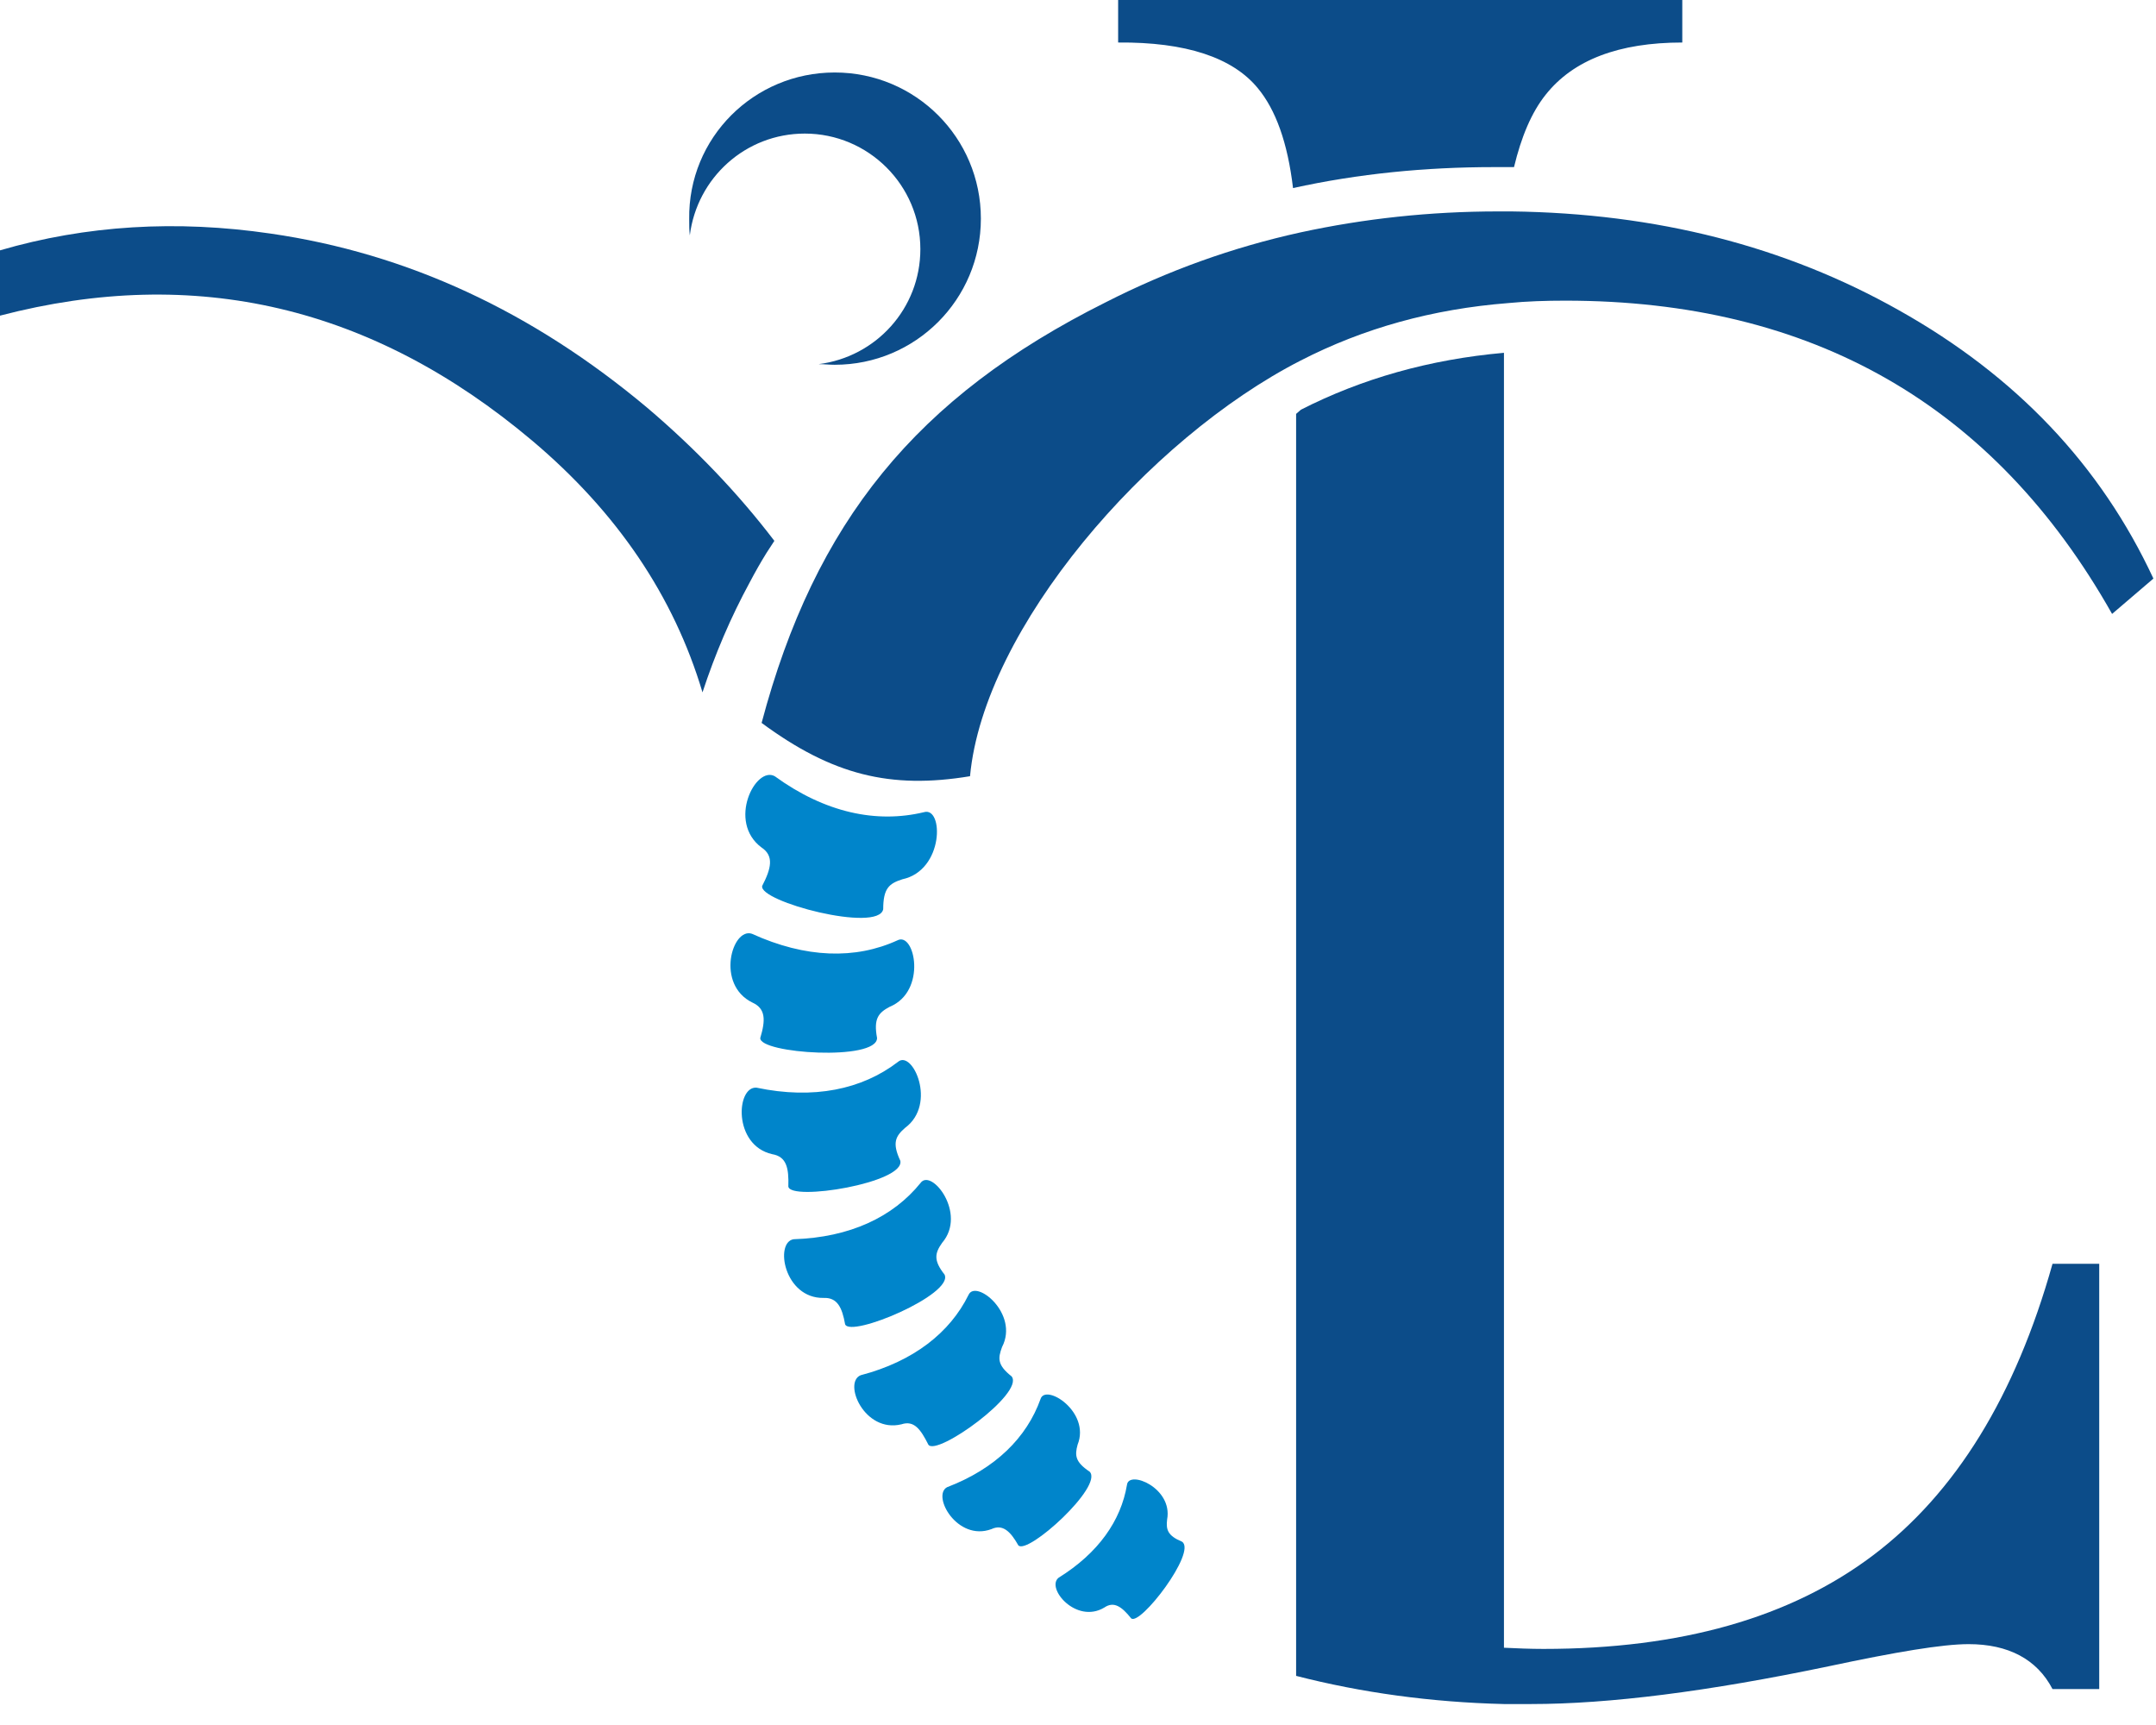
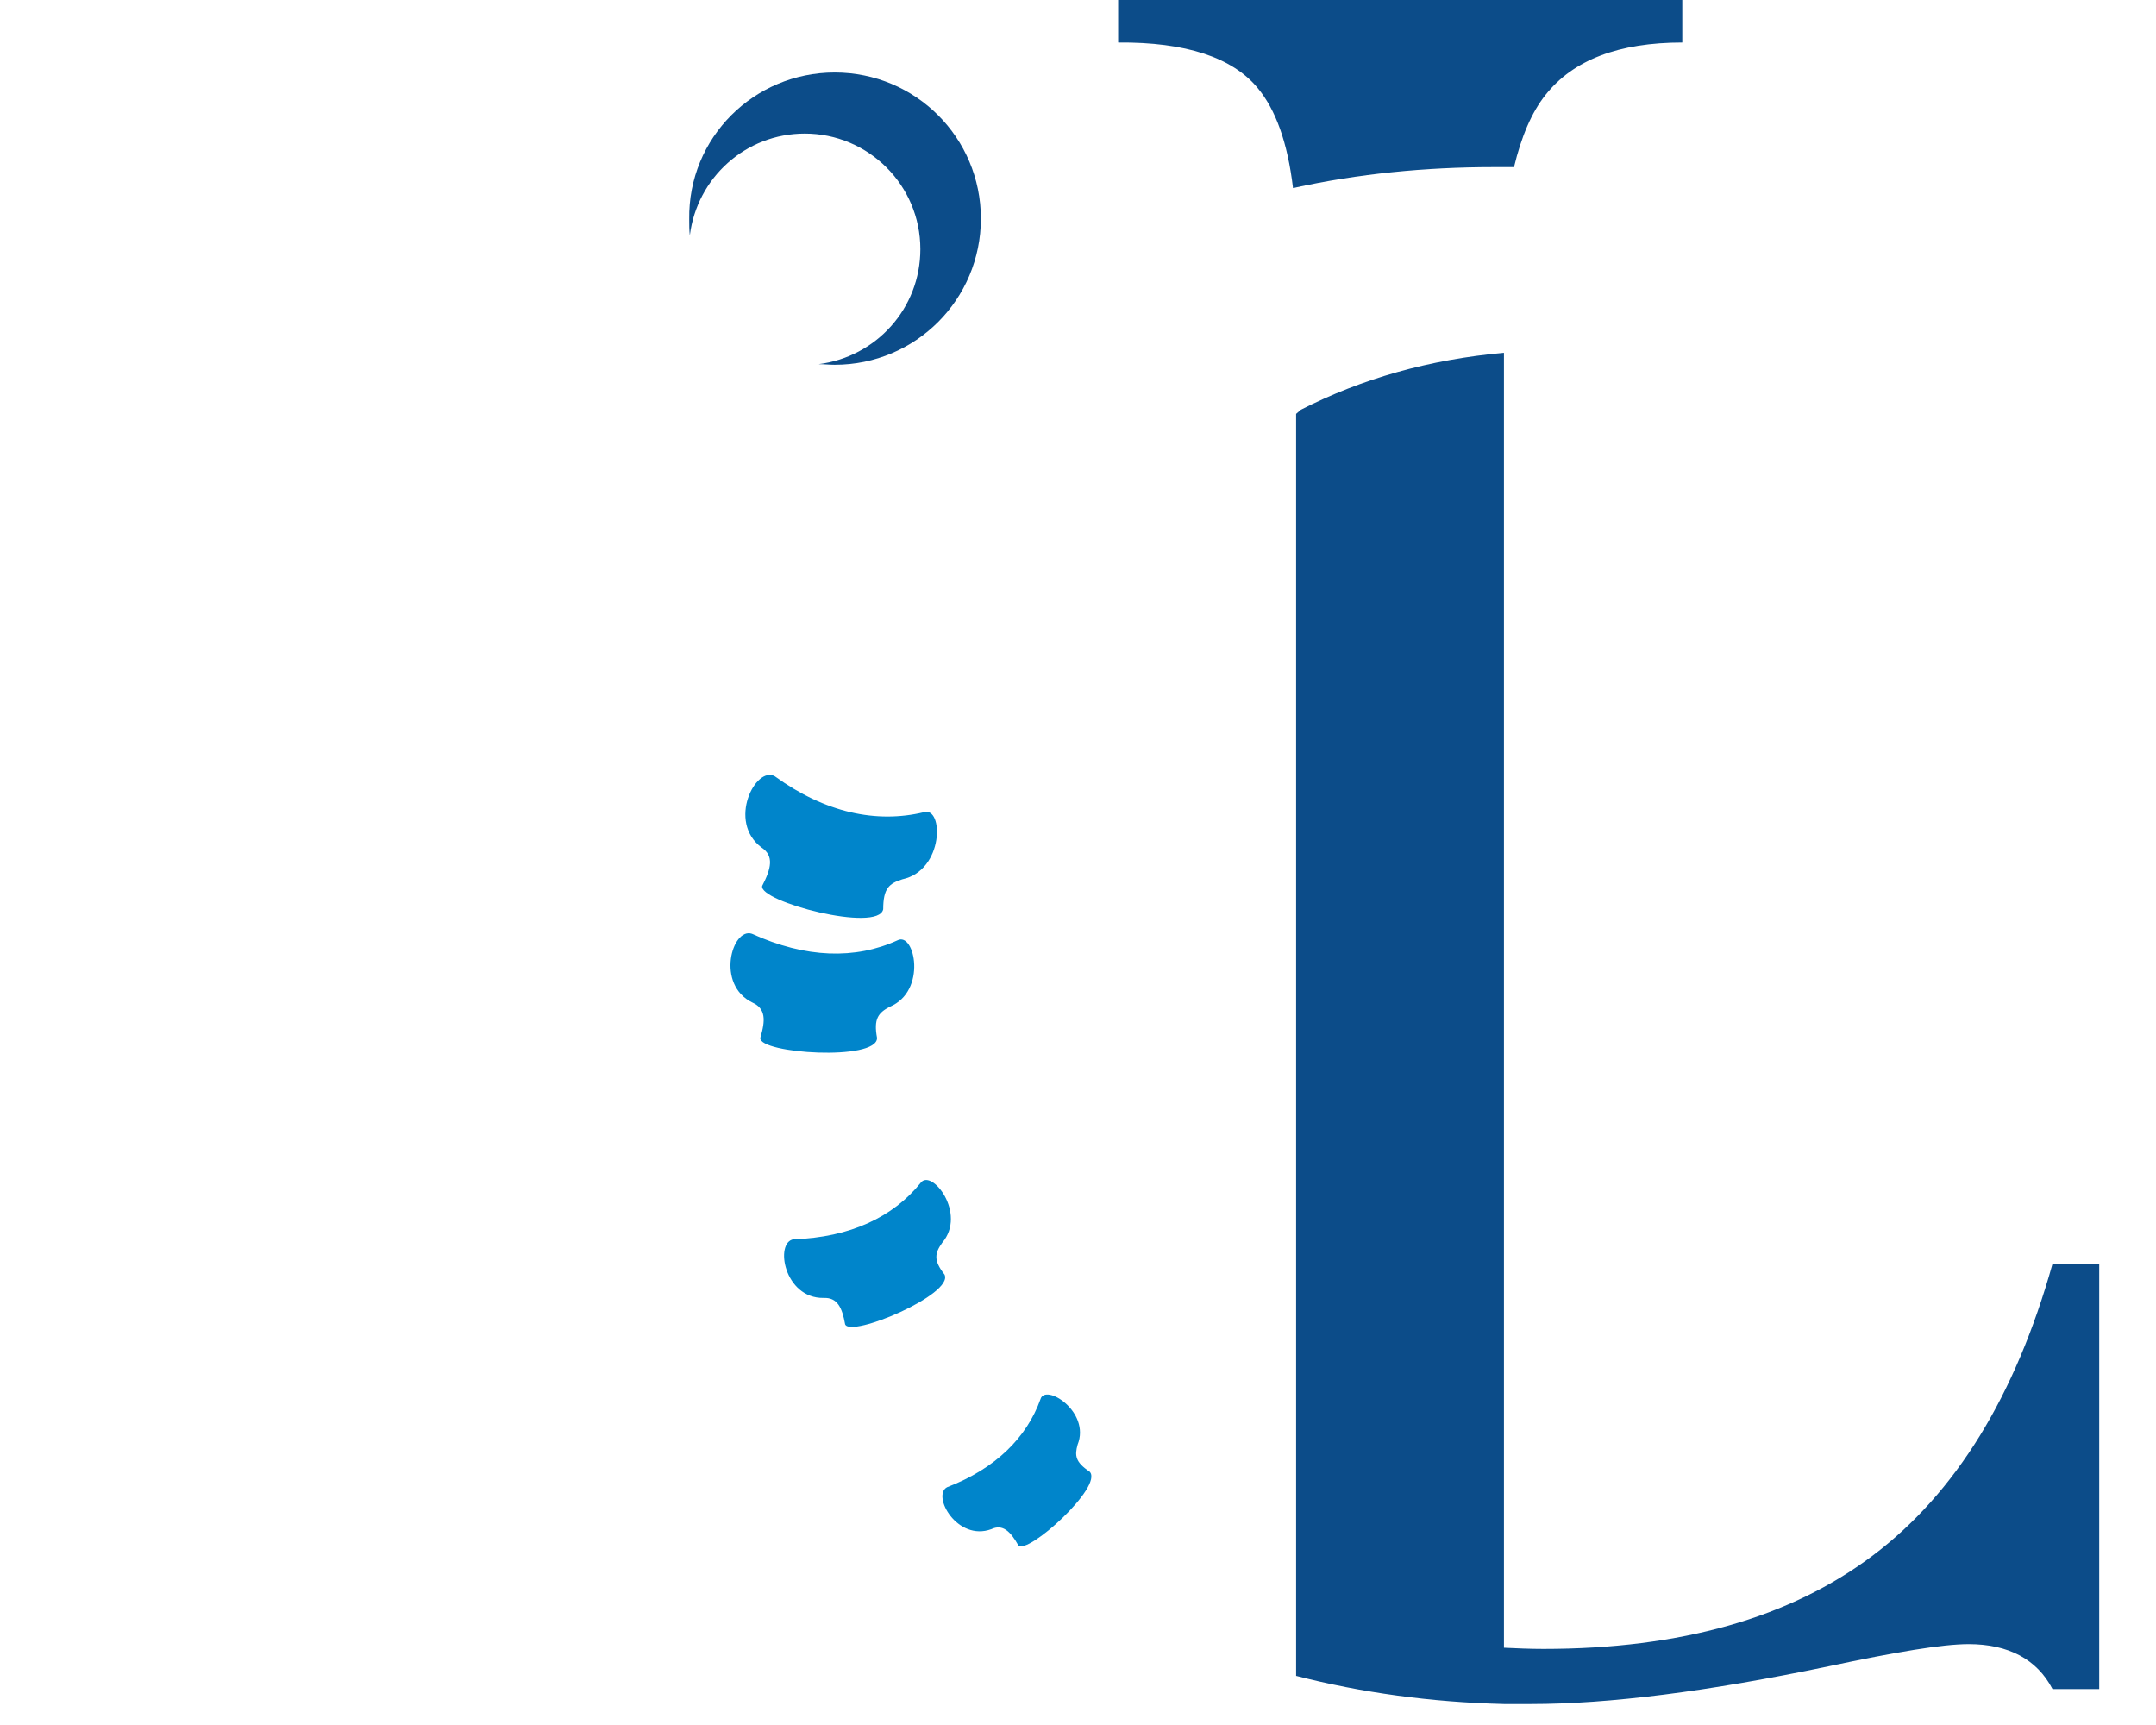
<svg xmlns="http://www.w3.org/2000/svg" width="60" height="48" viewBox="0 0 60 48" fill="none">
-   <path fill-rule="evenodd" clip-rule="evenodd" d="M21.55 15.05C20.533 13.716 19.35 12.483 18.017 11.35C14.817 8.666 11.333 7.05 7.533 6.5C4.917 6.116 2.4 6.266 0 6.966V8.783C5.433 7.366 10.367 8.516 14.817 12.267C17.167 14.25 18.75 16.583 19.55 19.266C19.9 18.2 20.333 17.183 20.867 16.2C21.017 15.916 21.167 15.65 21.333 15.383L21.55 15.05Z" fill="#0C4C89" />
  <path fill-rule="evenodd" clip-rule="evenodd" d="M35.001 2.45C35.501 3.05 35.834 3.967 35.984 5.233C37.8 4.833 39.667 4.65 41.567 4.65C41.751 4.65 41.934 4.65 42.134 4.65C42.334 3.817 42.617 3.133 43.017 2.633C43.784 1.667 45.05 1.183 46.817 1.183V0H31.117V1.183C33.001 1.167 34.3 1.6 35.001 2.45Z" fill="#0C4C89" />
  <path fill-rule="evenodd" clip-rule="evenodd" d="M36.07 11.517V34.517V43.25V44.6V46.633C37.887 47.1 39.82 47.367 41.854 47.417C42.104 47.417 42.354 47.417 42.604 47.417C44.787 47.417 47.537 47.067 50.887 46.367C52.77 45.967 54.054 45.75 54.787 45.75C55.887 45.75 56.687 46.167 57.12 47H58.42V35.167H57.12C56.087 38.85 54.42 41.55 52.12 43.283C49.82 45.017 46.77 45.883 42.954 45.883C42.587 45.883 42.204 45.867 41.854 45.85V44.617V9.817C39.787 10 37.904 10.534 36.204 11.4L36.07 11.517Z" fill="#0C4C89" />
  <path fill-rule="evenodd" clip-rule="evenodd" d="M23.23 2.017C25.48 2.017 27.297 3.833 27.297 6.083C27.297 8.333 25.48 10.15 23.23 10.15C23.08 10.15 22.93 10.133 22.78 10.133C24.38 9.933 25.613 8.583 25.613 6.933C25.613 5.15 24.163 3.717 22.397 3.717C20.747 3.717 19.397 4.95 19.197 6.55C19.18 6.4 19.18 6.25 19.18 6.1C19.147 3.833 20.98 2.017 23.23 2.017Z" fill="#0C4C89" />
-   <path fill-rule="evenodd" clip-rule="evenodd" d="M36.195 10.033C37.945 9.133 39.862 8.599 41.978 8.433C42.495 8.383 43.012 8.366 43.562 8.366C50.428 8.366 55.495 11.266 58.778 17.083L59.928 16.099C58.462 12.949 56.112 10.466 52.845 8.633C49.678 6.849 46.095 5.933 42.062 5.883H41.695C39.795 5.883 37.962 6.083 36.195 6.466C34.295 6.883 32.495 7.533 30.762 8.416C25.495 11.049 22.679 14.533 21.195 20.116C23.162 21.566 24.779 21.966 26.995 21.599C27.379 17.483 31.929 12.216 36.195 10.033Z" fill="#0C4C89" />
  <path fill-rule="evenodd" clip-rule="evenodd" d="M21.195 23.584C20.229 22.867 21.029 21.3 21.562 21.6C22.962 22.617 24.395 22.917 25.712 22.6C26.262 22.433 26.279 24.217 25.112 24.467C24.745 24.584 24.579 24.717 24.579 25.3C24.445 25.967 21.095 25.084 21.212 24.65C21.462 24.167 21.545 23.817 21.195 23.584Z" fill="#0085CB" />
  <path fill-rule="evenodd" clip-rule="evenodd" d="M20.942 27.899C19.908 27.399 20.375 25.799 20.925 25.983C22.425 26.666 23.808 26.7 24.975 26.166C25.458 25.916 25.808 27.583 24.758 28.016C24.442 28.183 24.308 28.349 24.408 28.883C24.408 29.533 21.125 29.316 21.158 28.883C21.308 28.383 21.308 28.066 20.942 27.899Z" fill="#0085CB" />
-   <path fill-rule="evenodd" clip-rule="evenodd" d="M21.489 32.116C20.389 31.866 20.489 30.216 21.055 30.266C22.639 30.599 23.989 30.316 24.989 29.549C25.389 29.199 26.089 30.716 25.189 31.383C24.922 31.616 24.822 31.799 25.055 32.299C25.189 32.916 21.989 33.433 21.939 33.016C21.955 32.499 21.889 32.183 21.489 32.116Z" fill="#0085CB" />
  <path fill-rule="evenodd" clip-rule="evenodd" d="M22.919 36.116C21.819 36.133 21.552 34.566 22.086 34.483C23.652 34.433 24.852 33.866 25.619 32.916C25.919 32.5 26.919 33.766 26.219 34.583C26.019 34.866 25.969 35.066 26.286 35.466C26.552 36.016 23.669 37.233 23.519 36.85C23.436 36.383 23.302 36.1 22.919 36.116Z" fill="#0085CB" />
-   <path fill-rule="evenodd" clip-rule="evenodd" d="M25.086 39.633C24.053 39.883 23.453 38.467 23.953 38.267C25.419 37.883 26.436 37.083 26.953 36.033C27.153 35.583 28.369 36.55 27.886 37.483C27.769 37.8 27.753 37.983 28.153 38.3C28.519 38.767 26.069 40.533 25.836 40.2C25.619 39.767 25.436 39.517 25.086 39.633Z" fill="#0085CB" />
  <path fill-rule="evenodd" clip-rule="evenodd" d="M27.589 42.55C26.639 42.9 25.923 41.617 26.356 41.383C27.706 40.867 28.573 40 28.956 38.933C29.089 38.483 30.356 39.283 29.989 40.2C29.906 40.5 29.923 40.683 30.323 40.95C30.723 41.35 28.589 43.283 28.339 43C28.123 42.617 27.906 42.4 27.589 42.55Z" fill="#0085CB" />
-   <path fill-rule="evenodd" clip-rule="evenodd" d="M30.73 44.733C29.946 45.2 29.096 44.183 29.463 43.9C30.563 43.217 31.196 42.316 31.363 41.316C31.413 40.9 32.646 41.4 32.48 42.283C32.446 42.566 32.496 42.733 32.896 42.9C33.313 43.183 31.73 45.25 31.48 45.033C31.213 44.7 30.996 44.55 30.73 44.733Z" fill="#0085CB" />
</svg>